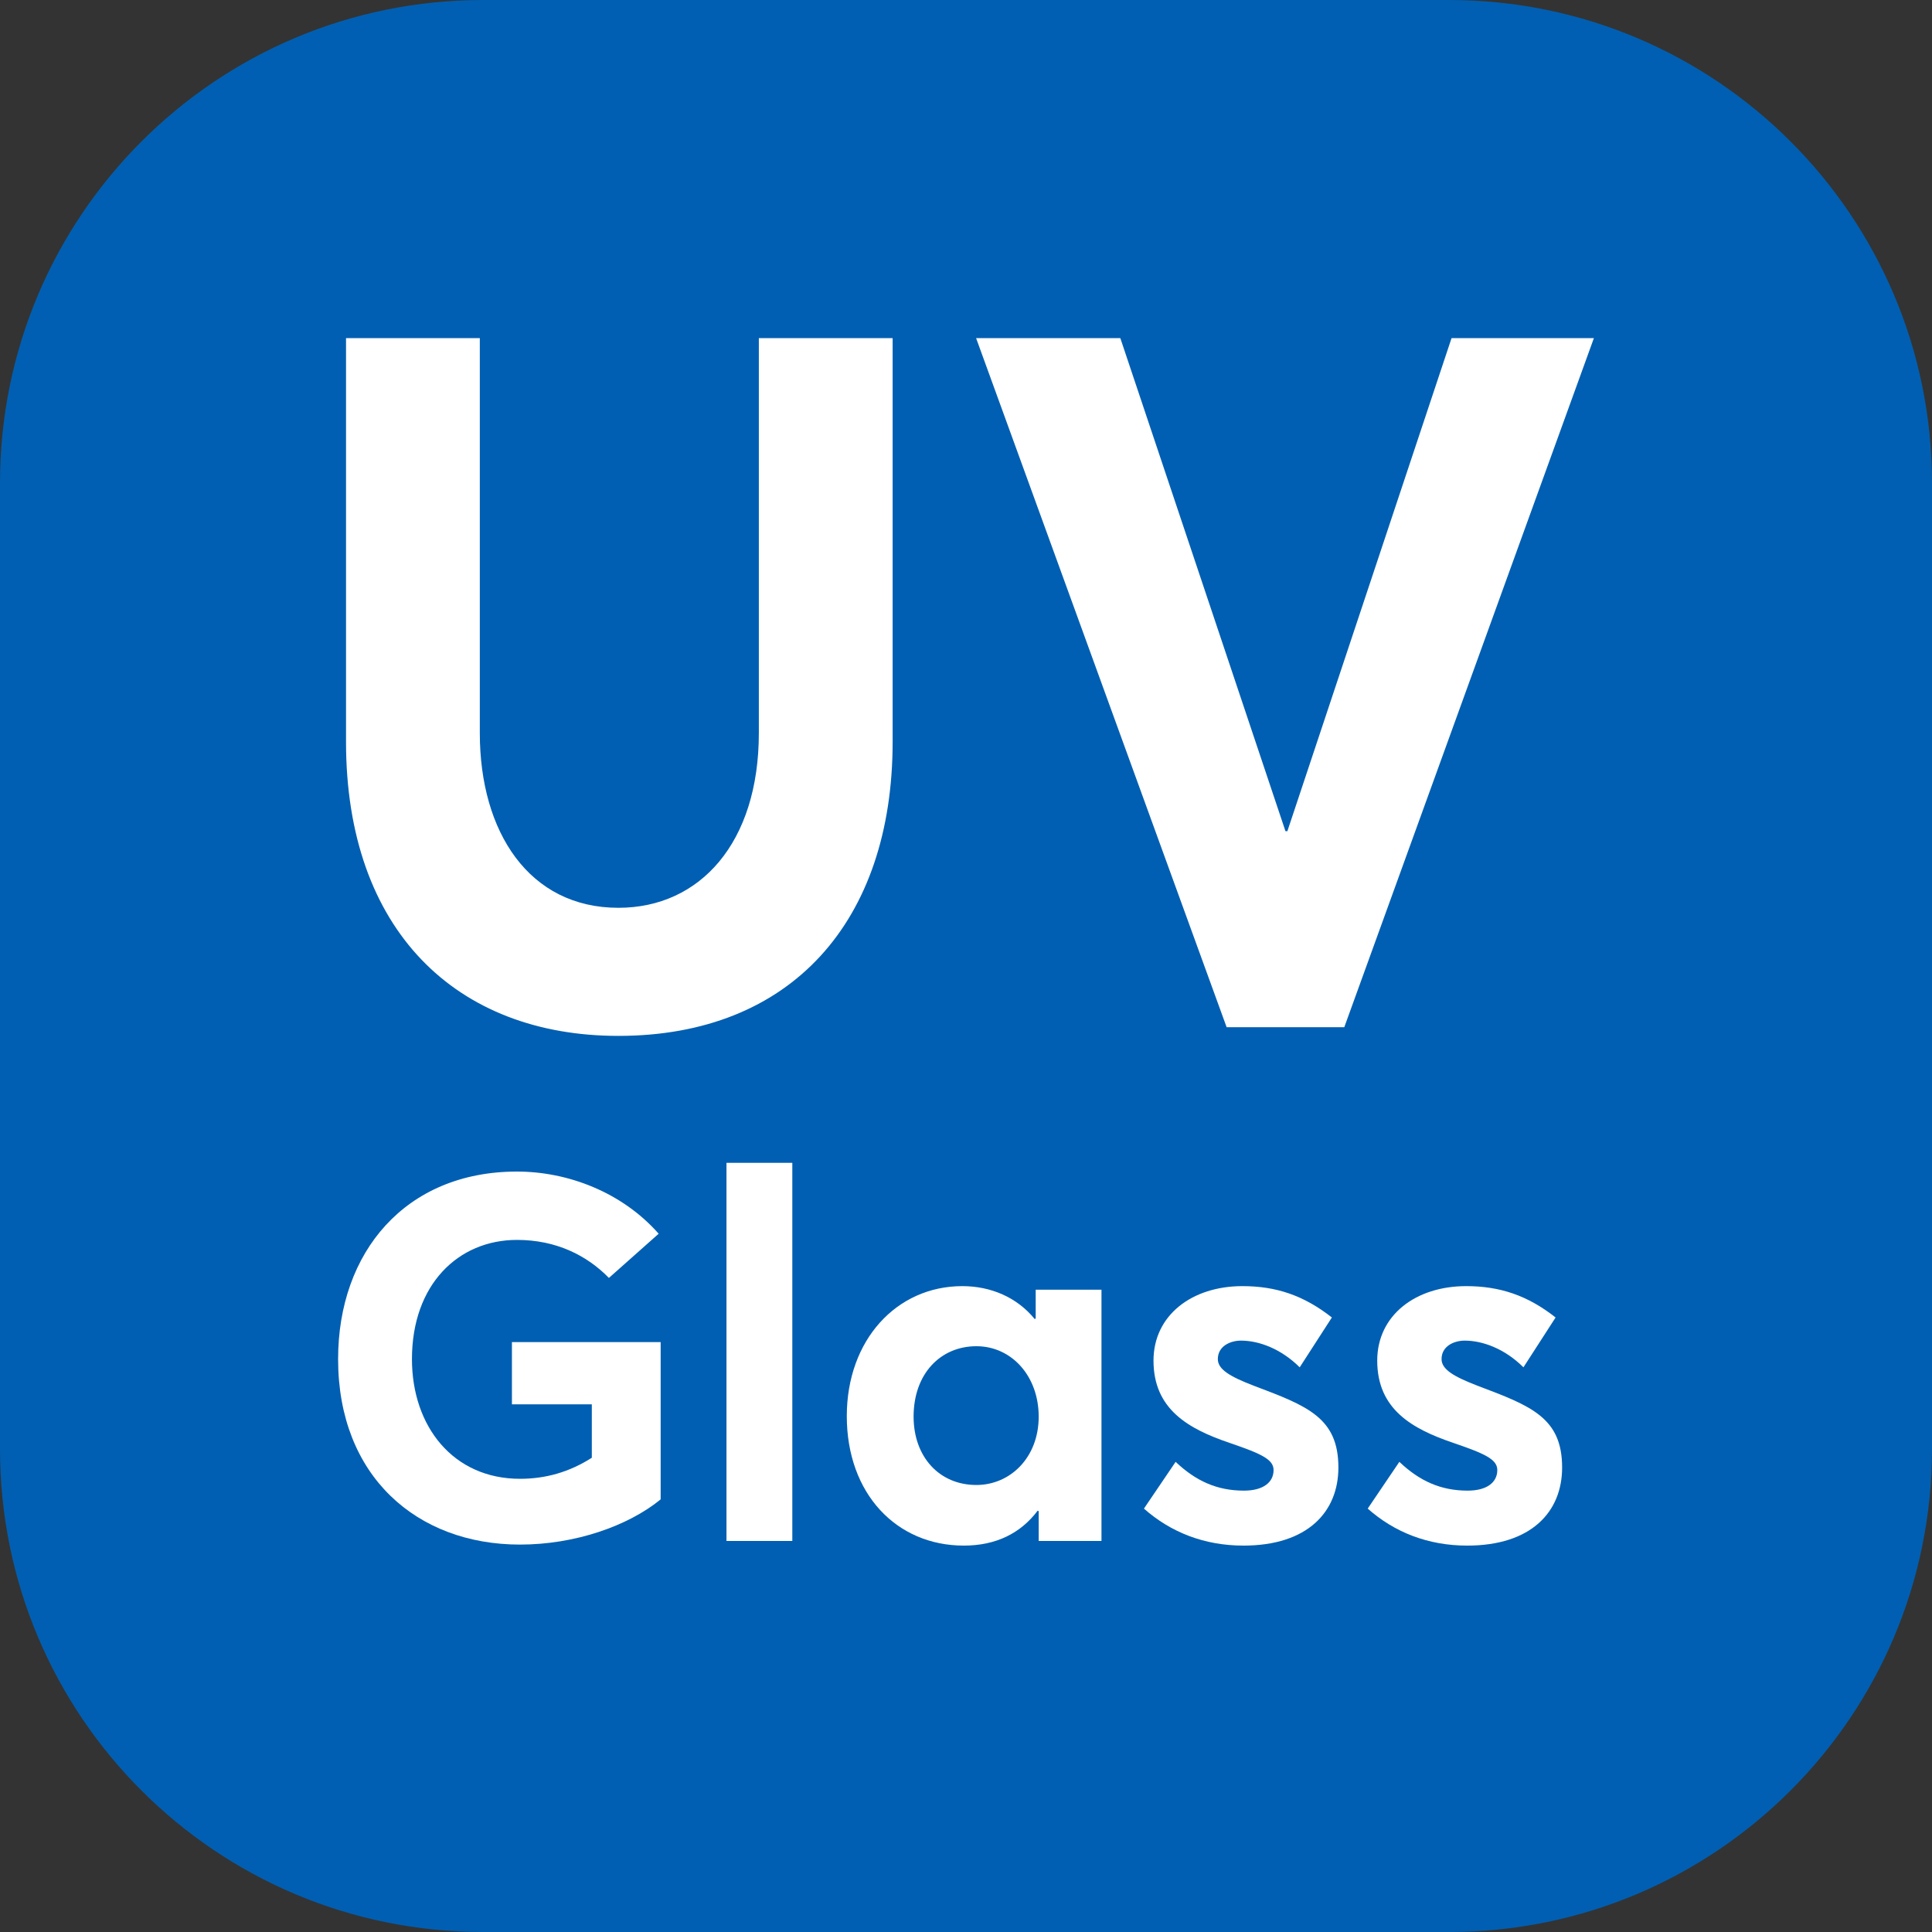
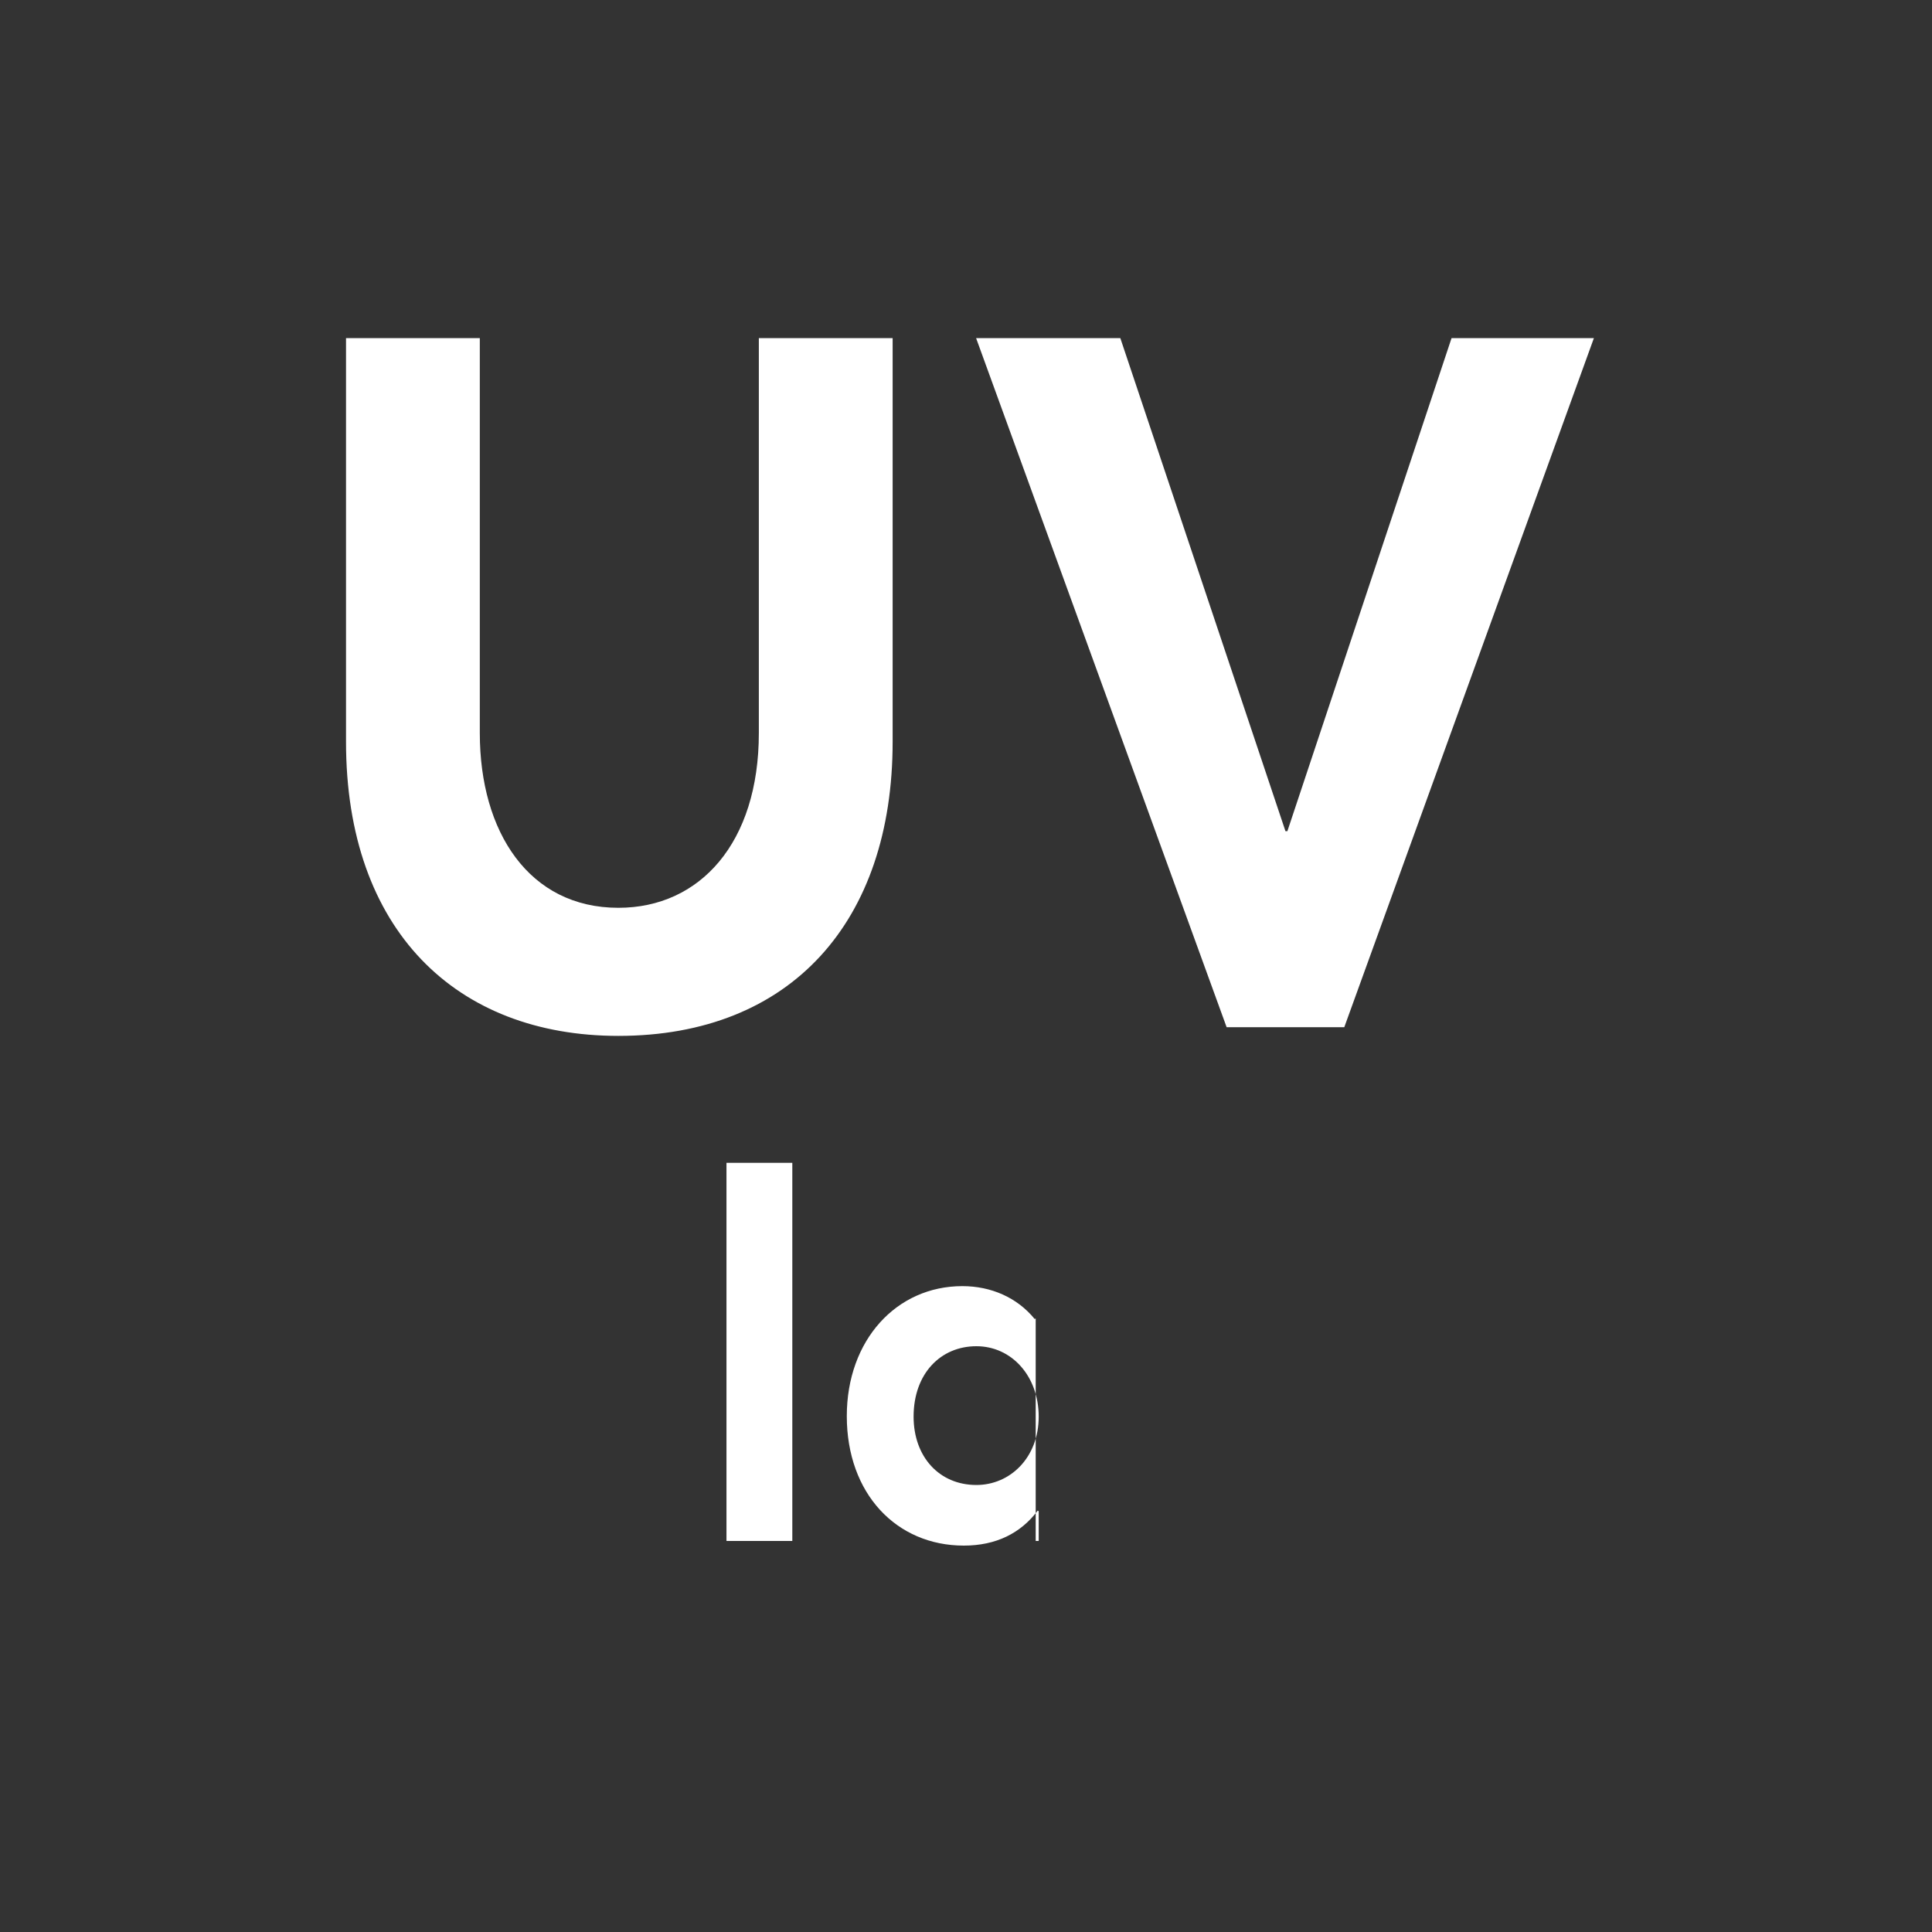
<svg xmlns="http://www.w3.org/2000/svg" width="40" height="40" viewBox="0 0 40 40" fill="none">
  <rect x="0" y="0" width="40" height="40" fill="#333333" stroke="none" />
-   <path d="M30 0H10C4.477 0 0 4.477 0 10V30C0 35.523 4.477 40 10 40H30C35.523 40 40 35.523 40 30V10C40 4.477 35.523 0 30 0Z" fill="#005FB2" />
  <path d="M12.803 21.447C16.379 21.447 18.481 19.076 18.481 15.359V7H15.711V15.178C15.711 17.449 14.492 18.795 12.803 18.795C10.956 18.795 9.934 17.228 9.934 15.178V7H7.164V15.359C7.164 19.257 9.443 21.447 12.803 21.447Z" fill="white" />
  <path d="M25.396 21.267H27.832L33 7H30.053L26.654 17.208H26.614L23.195 7H20.209L25.396 21.267Z" fill="white" />
-   <path d="M10.766 31.979C11.899 31.979 13.002 31.596 13.678 31.043V27.787H10.599V29.075H12.253V30.181C11.785 30.479 11.296 30.617 10.766 30.617C9.382 30.617 8.529 29.532 8.529 28.139C8.529 26.596 9.486 25.671 10.703 25.671C11.514 25.671 12.149 25.99 12.607 26.458L13.637 25.543C12.877 24.681 11.754 24.256 10.703 24.256C8.394 24.256 7 25.926 7 28.139C7 30.564 8.633 31.979 10.766 31.979Z" fill="white" />
  <path d="M15.041 31.904H16.404V24.075H15.041V31.904Z" fill="white" />
-   <path d="M19.955 32C20.621 32 21.131 31.745 21.484 31.277L21.505 31.287V31.904H22.805V26.702H21.443V27.298L21.422 27.309C21.058 26.862 20.517 26.628 19.924 26.628C18.561 26.628 17.532 27.745 17.532 29.319C17.532 30.926 18.561 32 19.955 32ZM20.215 30.745C19.445 30.745 18.915 30.16 18.915 29.33C18.915 28.436 19.477 27.872 20.215 27.872C20.943 27.872 21.505 28.489 21.505 29.33C21.505 30.181 20.912 30.745 20.215 30.745Z" fill="white" />
-   <path d="M25.744 32C27.076 32 27.71 31.298 27.71 30.383C27.71 29.351 27.065 29.107 25.963 28.692C25.463 28.5 25.214 28.351 25.214 28.139C25.214 27.862 25.484 27.756 25.692 27.756C26.067 27.756 26.524 27.926 26.909 28.309L27.575 27.277C26.992 26.819 26.42 26.628 25.723 26.628C24.673 26.628 23.882 27.234 23.882 28.17C23.882 29.181 24.61 29.585 25.453 29.872C26.108 30.096 26.368 30.213 26.368 30.436C26.368 30.692 26.15 30.862 25.755 30.862C25.193 30.862 24.756 30.66 24.34 30.266L23.684 31.234C24.236 31.723 24.933 32 25.744 32Z" fill="white" />
-   <path d="M30.376 32C31.708 32 32.342 31.298 32.342 30.383C32.342 29.351 31.697 29.107 30.595 28.692C30.096 28.5 29.846 28.351 29.846 28.139C29.846 27.862 30.116 27.756 30.324 27.756C30.699 27.756 31.157 27.926 31.541 28.309L32.207 27.277C31.625 26.819 31.052 26.628 30.355 26.628C29.305 26.628 28.514 27.234 28.514 28.17C28.514 29.181 29.242 29.585 30.085 29.872C30.74 30.096 31 30.213 31 30.436C31 30.692 30.782 30.862 30.387 30.862C29.825 30.862 29.388 30.66 28.972 30.266L28.317 31.234C28.868 31.723 29.565 32 30.376 32Z" fill="white" />
+   <path d="M19.955 32C20.621 32 21.131 31.745 21.484 31.277L21.505 31.287V31.904H22.805H21.443V27.298L21.422 27.309C21.058 26.862 20.517 26.628 19.924 26.628C18.561 26.628 17.532 27.745 17.532 29.319C17.532 30.926 18.561 32 19.955 32ZM20.215 30.745C19.445 30.745 18.915 30.16 18.915 29.33C18.915 28.436 19.477 27.872 20.215 27.872C20.943 27.872 21.505 28.489 21.505 29.33C21.505 30.181 20.912 30.745 20.215 30.745Z" fill="white" />
</svg>